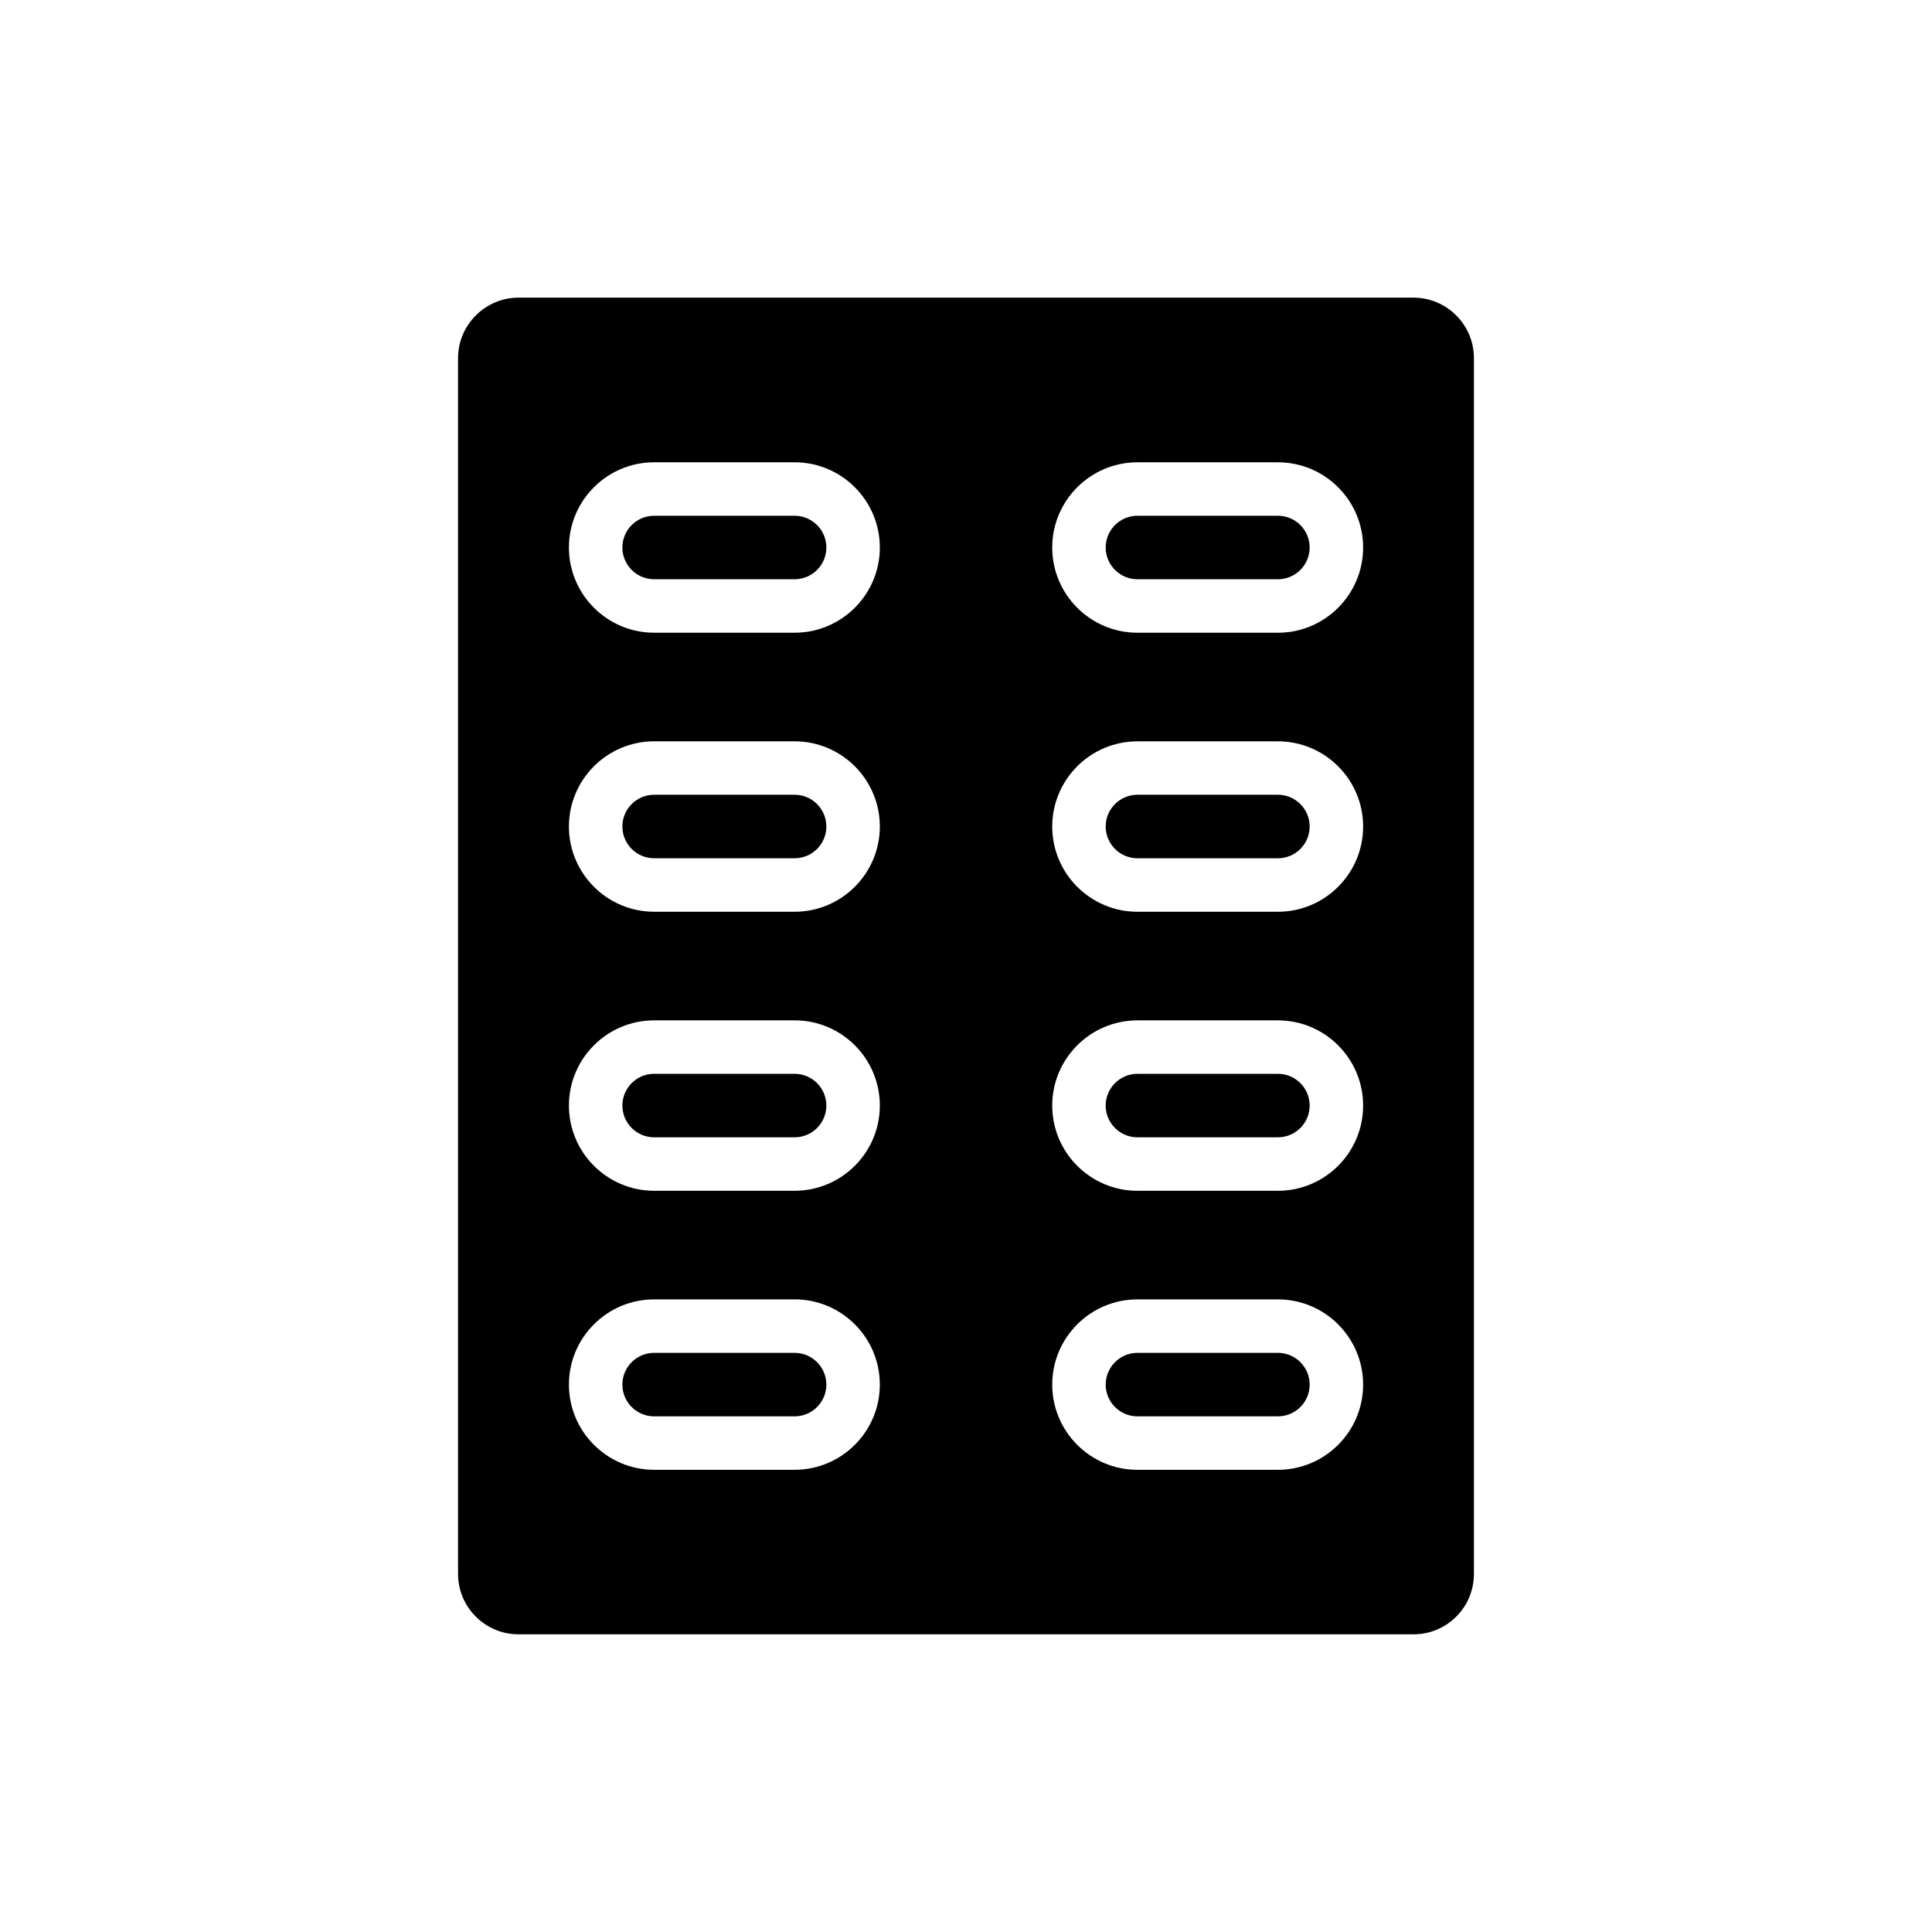
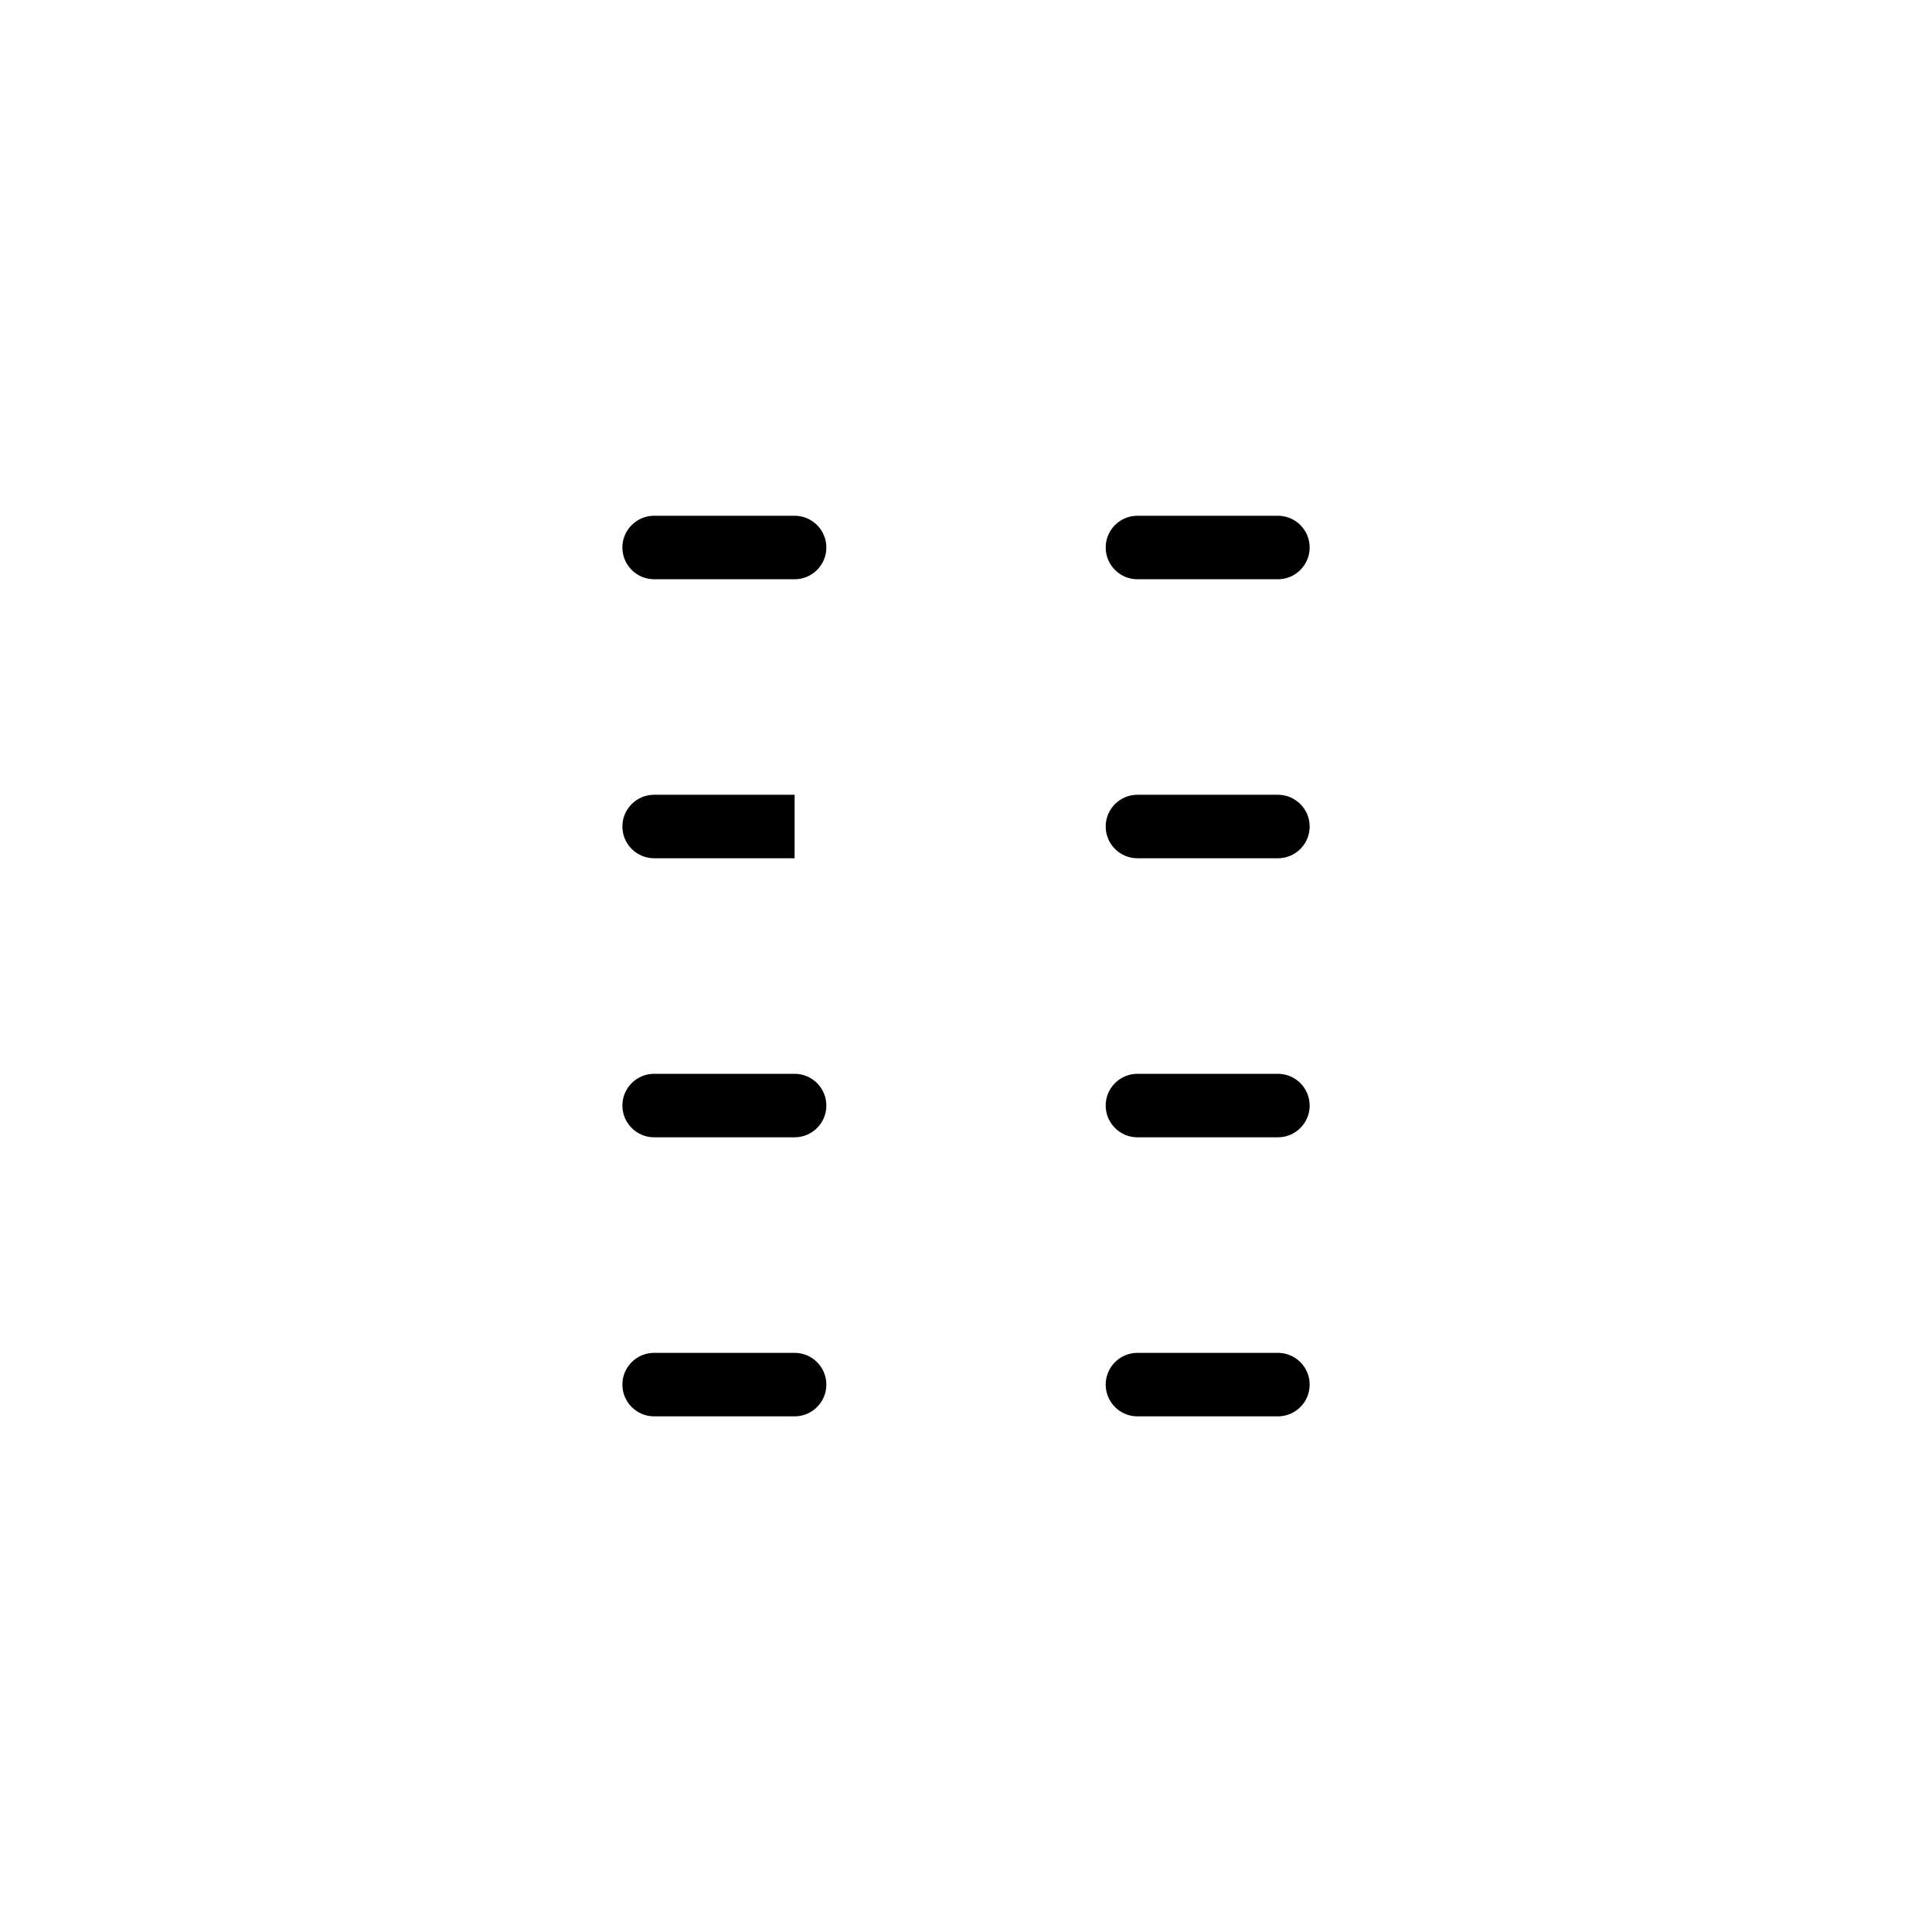
<svg xmlns="http://www.w3.org/2000/svg" fill="#000000" width="800px" height="800px" version="1.1" viewBox="144 144 512 512">
  <g>
    <path d="m354.58 280.68h-37.227c-4.641 0-8.414 3.769-8.414 8.414 0 4.641 3.773 8.414 8.414 8.414h37.227c4.637 0 8.414-3.769 8.414-8.414 0-4.641-3.773-8.414-8.414-8.414z" />
    <path d="m482.66 502.52h-37.227c-4.637 0-8.414 3.769-8.414 8.414 0 4.641 3.773 8.414 8.414 8.414h37.227c4.641 0 8.414-3.769 8.414-8.414 0-4.644-3.773-8.414-8.414-8.414z" />
    <path d="m354.58 428.57h-37.227c-4.641 0-8.414 3.769-8.414 8.414 0 4.641 3.773 8.414 8.414 8.414h37.227c4.637 0 8.414-3.769 8.414-8.414 0-4.641-3.773-8.414-8.414-8.414z" />
    <path d="m354.58 502.52h-37.227c-4.641 0-8.414 3.769-8.414 8.414 0 4.641 3.773 8.414 8.414 8.414h37.227c4.637 0 8.414-3.769 8.414-8.414 0-4.644-3.773-8.414-8.414-8.414z" />
    <path d="m482.66 428.57h-37.227c-4.637 0-8.414 3.769-8.414 8.414 0 4.641 3.773 8.414 8.414 8.414h37.227c4.641 0 8.414-3.769 8.414-8.414 0-4.641-3.773-8.414-8.414-8.414z" />
-     <path d="m354.58 354.62h-37.227c-4.641 0-8.414 3.769-8.414 8.414 0 4.641 3.773 8.414 8.414 8.414h37.227c4.637 0 8.414-3.769 8.414-8.414 0-4.641-3.773-8.414-8.414-8.414z" />
-     <path d="m518.59 222.88h-237.19c-8.785 0-16.012 7.227-16.012 16.012v322.21c0 8.855 7.227 16.012 16.012 16.012h237.19c8.855 0 16.012-7.156 16.012-16.012v-322.21c0-8.785-7.156-16.012-16.012-16.012zm-164.01 310.63h-37.227c-12.453 0-22.582-10.129-22.582-22.582 0-12.453 10.129-22.582 22.582-22.582h37.227c12.453 0 22.582 10.129 22.582 22.582 0 12.453-10.129 22.582-22.582 22.582zm0-73.945h-37.227c-12.453 0-22.582-10.129-22.582-22.582s10.129-22.582 22.582-22.582h37.227c12.453 0 22.582 10.129 22.582 22.582s-10.129 22.582-22.582 22.582zm0-73.945h-37.227c-12.453 0-22.582-10.129-22.582-22.582 0-12.453 10.129-22.582 22.582-22.582h37.227c12.453 0 22.582 10.129 22.582 22.582 0 12.453-10.129 22.582-22.582 22.582zm0-73.945h-37.227c-12.453 0-22.582-10.129-22.582-22.582s10.129-22.582 22.582-22.582h37.227c12.453 0 22.582 10.129 22.582 22.582s-10.129 22.582-22.582 22.582zm128.08 221.84h-37.227c-12.453 0-22.582-10.129-22.582-22.582 0-12.453 10.129-22.582 22.582-22.582h37.227c12.453 0 22.582 10.129 22.582 22.582 0 12.453-10.129 22.582-22.582 22.582zm0-73.945h-37.227c-12.453 0-22.582-10.129-22.582-22.582s10.129-22.582 22.582-22.582h37.227c12.453 0 22.582 10.129 22.582 22.582s-10.129 22.582-22.582 22.582zm0-73.945h-37.227c-12.453 0-22.582-10.129-22.582-22.582 0-12.453 10.129-22.582 22.582-22.582h37.227c12.453 0 22.582 10.129 22.582 22.582 0 12.453-10.129 22.582-22.582 22.582zm0-73.945h-37.227c-12.453 0-22.582-10.129-22.582-22.582s10.129-22.582 22.582-22.582h37.227c12.453 0 22.582 10.129 22.582 22.582s-10.129 22.582-22.582 22.582z" />
+     <path d="m354.58 354.62h-37.227c-4.641 0-8.414 3.769-8.414 8.414 0 4.641 3.773 8.414 8.414 8.414h37.227z" />
    <path d="m482.66 354.62h-37.227c-4.637 0-8.414 3.769-8.414 8.414 0 4.641 3.773 8.414 8.414 8.414h37.227c4.641 0 8.414-3.769 8.414-8.414 0-4.641-3.773-8.414-8.414-8.414z" />
    <path d="m482.66 280.68h-37.227c-4.637 0-8.414 3.769-8.414 8.414 0 4.641 3.773 8.414 8.414 8.414h37.227c4.641 0 8.414-3.769 8.414-8.414 0-4.641-3.773-8.414-8.414-8.414z" />
  </g>
</svg>